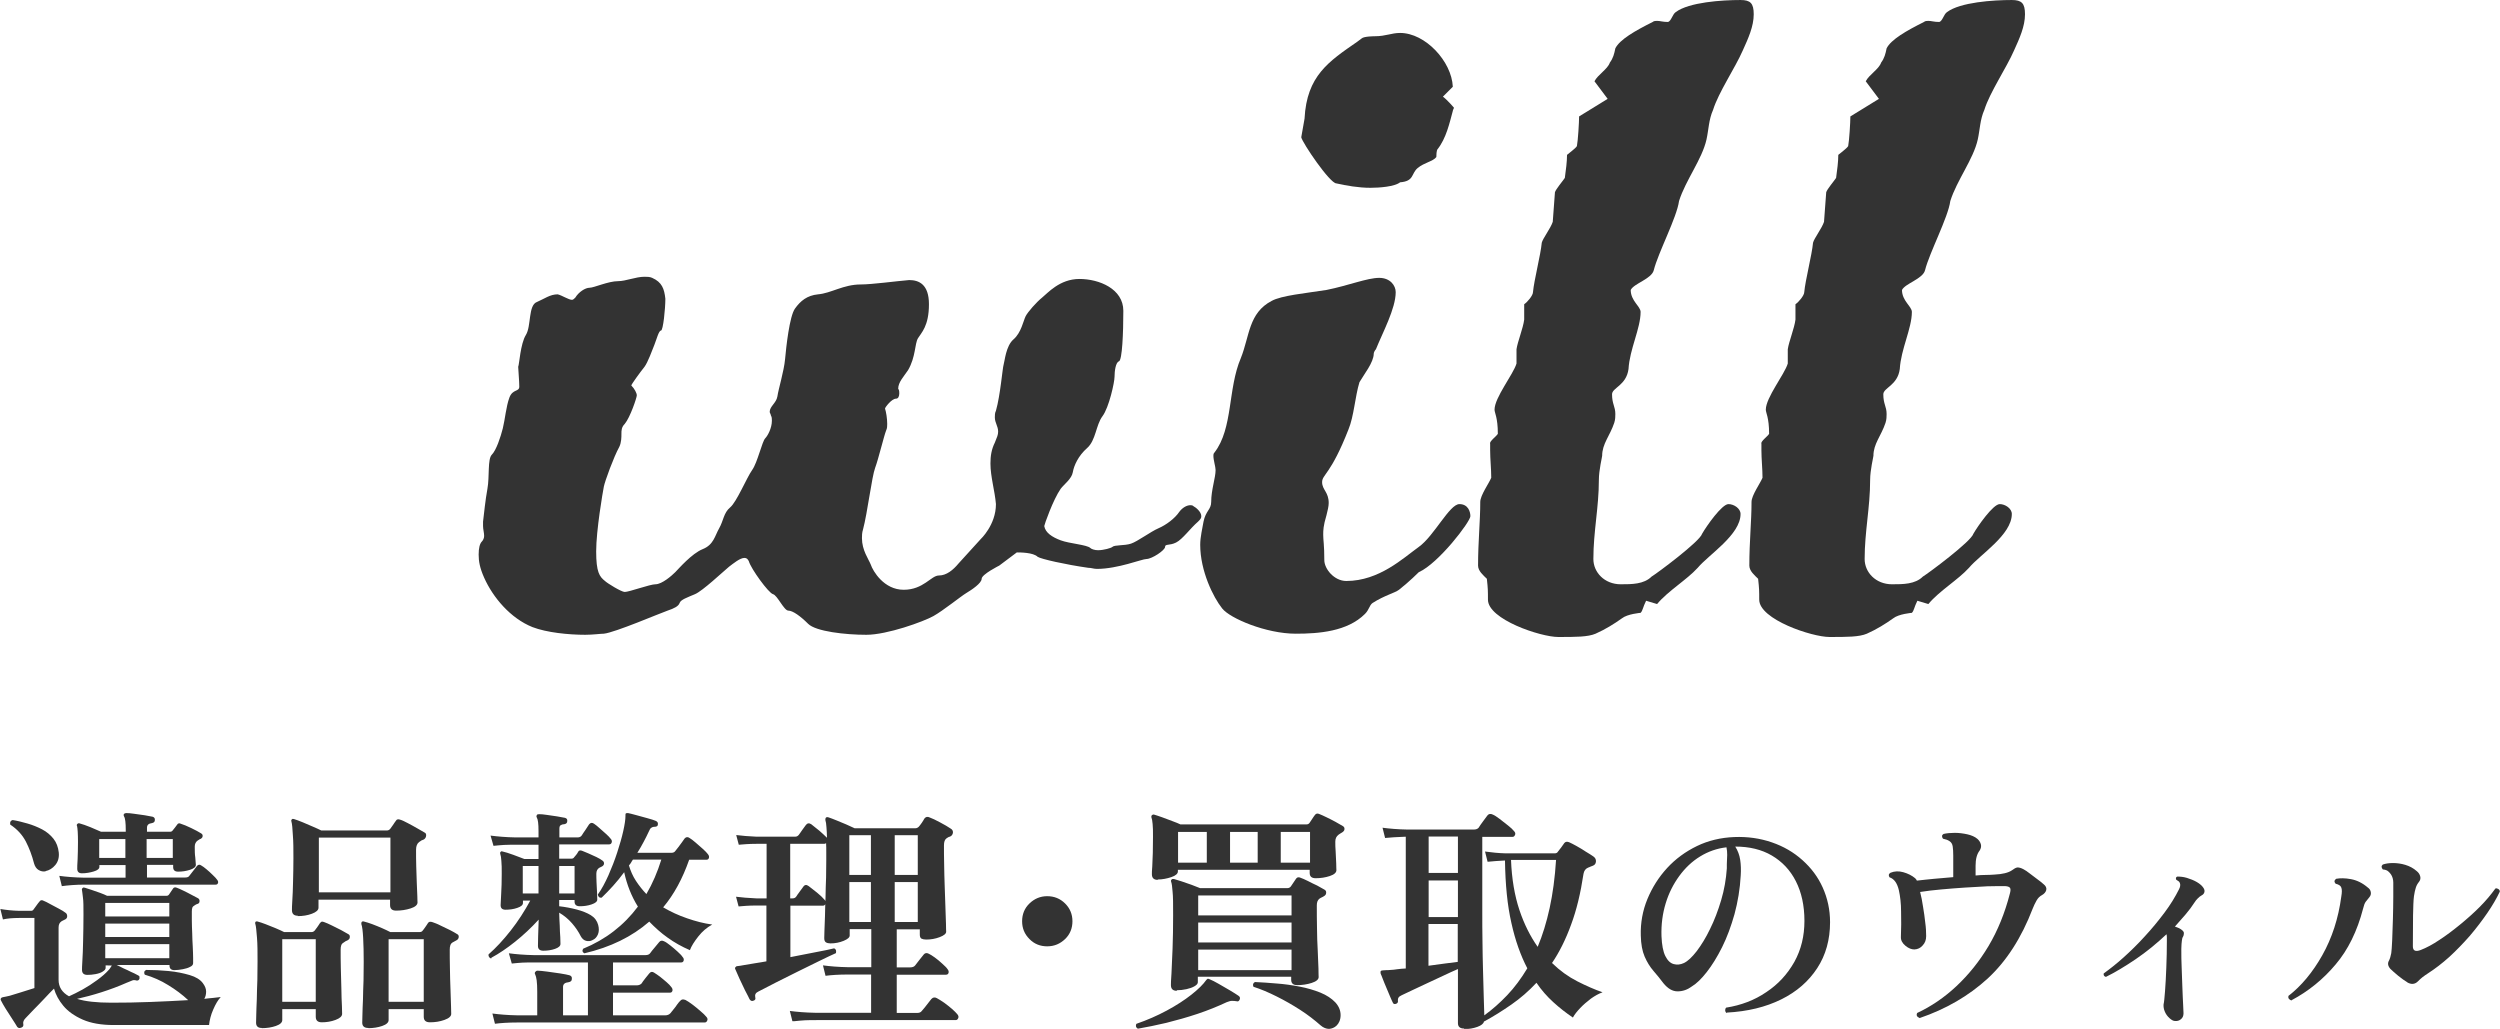
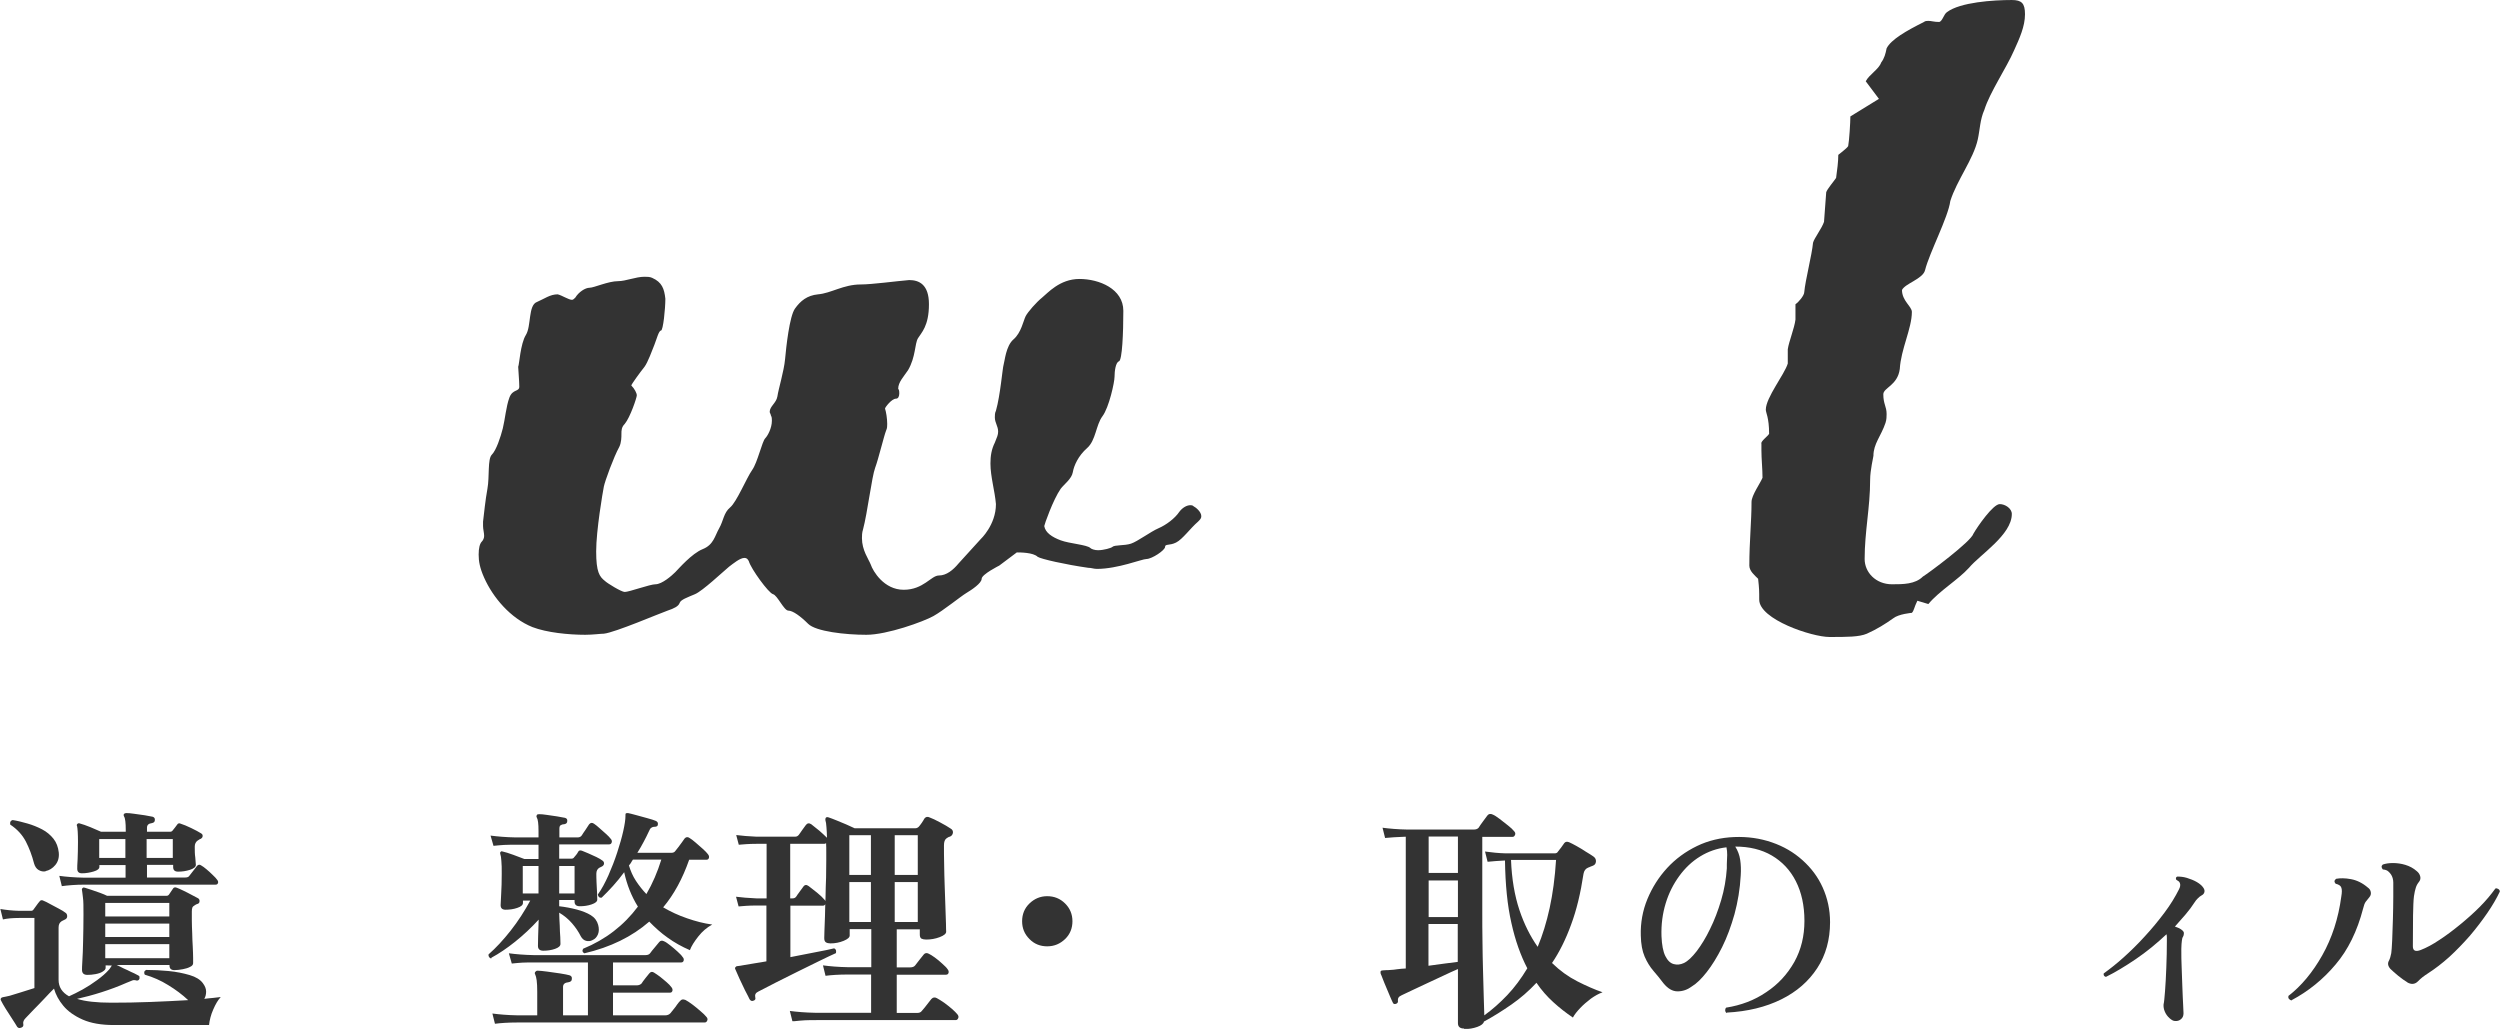
<svg xmlns="http://www.w3.org/2000/svg" id="_レイヤー_2" data-name="レイヤー 2" width="136.58" height="56.21" viewBox="0 0 136.58 56.21">
  <defs>
    <style>
      .cls-1 {
        fill: #333;
      }
    </style>
  </defs>
  <g id="_フッター" data-name="フッター">
    <g>
      <g>
        <path class="cls-1" d="M29.33,16.5c.42-.18.72-.42,1.14-.42.24.06.6.3.78.3.06,0,.12-.06.18-.12.18-.3.54-.54.78-.54s1.02-.36,1.56-.36c.42,0,.96-.24,1.44-.24.12,0,.3,0,.42.06.54.24.66.6.72,1.14,0,.54-.12,1.74-.24,1.74s-.24.48-.36.78-.36.96-.54,1.2c-.24.3-.72.96-.72,1.02.18.18.3.42.3.54s-.36,1.2-.66,1.56c-.18.18-.18.36-.18.54s0,.48-.12.72c-.3.54-.78,1.86-.84,2.16-.06.3-.42,2.4-.42,3.54s.18,1.38.48,1.62c.12.12.9.6,1.08.6.24,0,1.38-.42,1.68-.42.36,0,.9-.48,1.08-.66.18-.18.9-1.02,1.5-1.26.6-.24.66-.72.9-1.14s.24-.84.6-1.14c.36-.3.9-1.62,1.2-2.04s.54-1.56.72-1.74c.12-.12.36-.54.36-.96,0-.12,0-.18-.06-.3,0-.06-.06-.12-.06-.18,0-.3.36-.48.42-.84.06-.42.36-1.38.42-2.04.06-.66.24-2.34.54-2.76s.66-.72,1.26-.78c.72-.06,1.38-.54,2.34-.54.6,0,1.92-.18,2.64-.24.54,0,1.08.24,1.08,1.32,0,1.2-.42,1.56-.6,1.86-.18.3-.12,1.02-.54,1.74-.24.36-.54.66-.54,1.02.06.06.06.18.06.24,0,.18-.06.3-.18.3-.24,0-.6.48-.6.54.06.18.12.54.12.84,0,.12,0,.24-.06.36-.12.3-.42,1.56-.6,2.04-.18.48-.42,2.46-.66,3.36-.06.18-.06.36-.06.48,0,.66.36,1.14.48,1.44.12.36.72,1.38,1.8,1.38s1.5-.78,1.92-.78.78-.3,1.08-.66l1.2-1.32s.84-.78.84-1.92c-.06-.72-.3-1.5-.3-2.22,0-.42.06-.78.24-1.14.12-.3.18-.42.18-.6,0-.3-.18-.48-.18-.78,0-.12,0-.24.06-.36.24-.84.36-2.34.42-2.52.06-.18.12-1.02.54-1.38.42-.36.54-1.02.66-1.26.12-.24.6-.78.9-1.02.3-.24.96-1.02,2.04-1.02s2.4.54,2.4,1.74-.06,2.7-.24,2.76c-.18.06-.24.54-.24.84s-.3,1.68-.66,2.16c-.36.48-.36,1.32-.84,1.74-.48.42-.72.96-.78,1.32-.06.36-.48.66-.66.9-.42.6-.9,1.98-.9,2.04.06.36.42.6.9.78.48.18,1.44.24,1.62.42.06.06.24.12.42.12.3,0,.72-.12.78-.18.12-.12.66-.06,1.02-.18.36-.12,1.08-.66,1.5-.84s.9-.54,1.14-.9c.18-.24.42-.36.6-.36.06,0,.12,0,.18.06.12.06.42.3.42.54,0,.12-.06.18-.18.3-.42.36-.84.96-1.2,1.14s-.6.06-.6.24-.72.66-1.02.66c-.24,0-1.56.54-2.7.54-.18,0-.3-.06-.48-.06-1.26-.18-2.58-.48-2.76-.6-.24-.24-.96-.24-1.14-.24l-.96.72s-.96.48-.96.72-.54.6-.84.78c-.3.18-1.26.96-1.8,1.26s-2.52,1.02-3.66,1.02-2.76-.18-3.18-.6c-.42-.42-.84-.72-1.08-.72s-.6-.84-.84-.9c-.24-.06-1.2-1.38-1.32-1.8-.06-.12-.12-.18-.24-.18-.24,0-.6.3-.84.48-.36.3-1.44,1.32-1.86,1.5-.42.18-.78.3-.84.48-.06.18-.3.3-.66.42-.36.12-2.88,1.2-3.48,1.26-.18,0-.6.06-1.02.06-.9,0-2.1-.12-2.88-.42-1.2-.48-2.16-1.62-2.64-2.7-.24-.54-.3-.9-.3-1.26s.06-.6.18-.72c.06-.06.12-.18.12-.3,0-.18-.06-.36-.06-.54v-.24c.06-.48.12-1.14.24-1.8.12-.66,0-1.62.24-1.86.24-.24.48-.96.6-1.44.12-.48.18-1.2.36-1.68.18-.48.54-.3.54-.6s-.06-.96-.06-1.08c.06-.12.12-1.26.42-1.74.3-.48.12-1.62.6-1.8Z" />
-         <path class="cls-1" d="M76.25,15.96c0,.9-.72,2.22-1.08,3.12-.06.06-.12.18-.12.24,0,.48-.54,1.14-.78,1.56-.24.78-.3,1.86-.6,2.58-.96,2.46-1.44,2.46-1.44,2.88s.36.54.36,1.14c0,.18-.06.42-.12.66-.18.6-.18.84-.18,1.08,0,.3.06.54.06,1.38,0,.48.54,1.14,1.2,1.14,1.8,0,3.12-1.26,3.96-1.86.84-.6,1.68-2.34,2.22-2.34.48,0,.6.42.6.66,0,.3-1.74,2.58-2.82,3.06,0,0-.54.54-1.08.96-.24.18-.78.3-1.44.72-.18.12-.18.36-.42.6-.96.96-2.52,1.08-3.78,1.08-1.62,0-3.6-.84-4.02-1.38-.48-.6-1.2-2.04-1.2-3.48,0-.42.12-.9.18-1.26.12-.6.42-.66.42-1.08,0-.66.24-1.32.24-1.74,0-.18-.12-.54-.12-.78,0-.06,0-.12.06-.18,1.02-1.32.72-3.48,1.44-5.16.48-1.2.42-2.46,1.68-3.12.54-.3,1.86-.42,3-.6,1.2-.24,2.22-.66,2.88-.66.6,0,.9.42.9.78ZM79.37,4.74l-.54.54c.24.18.6.6.6.6,0,.06-.06.12-.06.18-.18.66-.36,1.5-.84,2.1,0,0-.06.06-.06.42-.18.24-.66.3-1.02.6-.36.3-.18.72-.96.78-.3.24-1.14.3-1.62.3-.66,0-1.32-.12-1.86-.24-.36,0-1.86-2.22-1.92-2.52l.18-1.02c.12-2.34,1.32-3.12,2.88-4.2l.24-.18c.12-.12.72-.12.72-.12.6,0,.9-.18,1.38-.18,1.38,0,2.82,1.56,2.88,2.94Z" />
-         <path class="cls-1" d="M88.55,31.92c.6,0,1.26,0,1.68-.42.3-.18,2.64-1.92,2.76-2.34.24-.42,1.08-1.62,1.44-1.62.3,0,.66.24.66.54,0,1.14-1.74,2.22-2.34,2.94-.6.66-1.62,1.26-2.22,1.98l-.6-.18c-.18.36-.18.54-.3.66,0,0-.72.06-1.02.3-.42.3-.9.6-1.44.84-.42.18-1.08.18-2.04.18s-3.84-.96-3.84-2.04c0-.48,0-.6-.06-1.14-.18-.18-.48-.42-.48-.72,0-1.32.12-2.4.12-3.48,0-.36.48-1.02.6-1.32,0-.48-.06-1.02-.06-1.5v-.36c-.06-.12.36-.42.42-.54,0-.9-.18-1.14-.18-1.32,0-.66,1.02-1.92,1.2-2.52v-.78c.06-.42.36-1.14.42-1.62v-.84c.18-.12.48-.48.48-.66.06-.66.42-2.04.48-2.7.06-.24.48-.78.6-1.14l.12-1.62c.06-.18.42-.6.54-.78.06-.42.12-.9.12-1.26.06-.06.48-.36.54-.48.06-.3.12-1.32.12-1.62l1.56-.96-.72-.96c.18-.36.72-.66.84-1.02.18-.24.24-.48.3-.78.24-.48,1.08-.96,2.04-1.44.06-.06.18-.06.24-.06.18,0,.3.06.6.06.18-.06.24-.42.42-.54.72-.54,2.52-.66,3.54-.66.54,0,.72.18.72.78,0,.66-.3,1.32-.6,1.98-.42.96-1.32,2.28-1.62,3.24-.24.54-.24,1.08-.36,1.62-.24,1.08-1.14,2.22-1.5,3.36-.12.9-1.14,2.82-1.38,3.78-.12.48-1.08.72-1.26,1.08,0,.6.54.9.54,1.2,0,.9-.6,2.04-.66,3.12-.12.9-.9,1.02-.9,1.38,0,.54.18.66.18,1.08,0,.12,0,.3-.06.48-.24.72-.66,1.14-.66,1.8,0,.06-.18.78-.18,1.32,0,1.5-.3,2.82-.3,4.32,0,.72.6,1.38,1.5,1.38Z" />
        <path class="cls-1" d="M103.37,31.92c.6,0,1.26,0,1.68-.42.3-.18,2.64-1.92,2.76-2.34.24-.42,1.08-1.62,1.44-1.62.3,0,.66.24.66.54,0,1.14-1.74,2.22-2.34,2.94-.6.66-1.62,1.26-2.22,1.98l-.6-.18c-.18.36-.18.54-.3.66,0,0-.72.06-1.02.3-.42.3-.9.6-1.44.84-.42.18-1.08.18-2.04.18s-3.84-.96-3.84-2.04c0-.48,0-.6-.06-1.14-.18-.18-.48-.42-.48-.72,0-1.32.12-2.4.12-3.48,0-.36.48-1.02.6-1.32,0-.48-.06-1.02-.06-1.5v-.36c-.06-.12.36-.42.42-.54,0-.9-.18-1.14-.18-1.32,0-.66,1.02-1.92,1.2-2.52v-.78c.06-.42.36-1.14.42-1.62v-.84c.18-.12.48-.48.48-.66.06-.66.42-2.04.48-2.7.06-.24.48-.78.6-1.14l.12-1.62c.06-.18.42-.6.54-.78.06-.42.12-.9.12-1.26.06-.06.48-.36.54-.48.06-.3.12-1.32.12-1.62l1.56-.96-.72-.96c.18-.36.72-.66.84-1.02.18-.24.24-.48.3-.78.24-.48,1.08-.96,2.04-1.44.06-.06.18-.06.24-.06.18,0,.3.06.6.06.18-.06.24-.42.42-.54.72-.54,2.52-.66,3.54-.66.54,0,.72.18.72.78,0,.66-.3,1.32-.6,1.98-.42.96-1.32,2.28-1.62,3.24-.24.54-.24,1.08-.36,1.62-.24,1.08-1.14,2.22-1.5,3.36-.12.9-1.14,2.82-1.38,3.78-.12.48-1.08.72-1.26,1.08,0,.6.54.9.54,1.2,0,.9-.6,2.04-.66,3.12-.12.9-.9,1.02-.9,1.38,0,.54.18.66.18,1.08,0,.12,0,.3-.06.48-.24.72-.66,1.14-.66,1.8,0,.06-.18.78-.18,1.32,0,1.5-.3,2.82-.3,4.32,0,.72.6,1.38,1.5,1.38Z" />
      </g>
      <g>
        <path class="cls-1" d="M1.16,56.14c-.09.04-.16.03-.22-.04-.06-.1-.15-.25-.27-.43-.12-.18-.24-.37-.36-.56s-.2-.34-.25-.44c-.03-.04-.03-.09-.01-.13.02-.03.05-.05.1-.06.1-.02.22-.04.38-.08.17-.05.38-.12.62-.19.24-.07.49-.15.73-.23v-3.83h-.21c-.1,0-.22,0-.34,0-.13,0-.22,0-.29,0-.36,0-.66.03-.88.08l-.14-.57c.29.05.63.09,1.03.1h.64c.06,0,.11-.02.14-.07.04-.06.1-.13.16-.22.06-.09.12-.16.17-.22.05-.08.13-.09.22-.04.09.04.21.09.36.18.16.08.31.17.47.25s.28.16.36.22c.07.04.1.11.1.2,0,.09-.05.15-.15.19-.04.02-.07.04-.1.05s-.06.03-.08.05c-.09.06-.14.17-.14.33v2.85c0,.39.19.69.57.9.22-.1.47-.22.74-.37.27-.15.53-.32.79-.51s.47-.37.63-.55c.04-.04.08-.09.1-.13.03-.04.05-.08.08-.12h.01s-.35-.01-.35-.01v.14c0,.07-.05.13-.16.2s-.24.11-.4.14c-.16.03-.3.04-.44.04-.19,0-.29-.09-.29-.27,0-.06,0-.23.02-.51s.03-.63.04-1.07.02-.91.02-1.44c0-.43,0-.75-.03-.94s-.03-.32-.05-.39c-.02-.06,0-.1.04-.13.03-.03.06-.03.12-.01.09.03.22.07.37.12s.31.11.46.16c.16.06.28.11.38.16h3.25c.06,0,.11-.03.14-.08l.21-.31c.04-.07.11-.09.21-.05.1.04.22.09.36.16.15.07.3.15.45.23s.27.14.36.19c.05.04.08.09.07.16,0,.07-.04.12-.1.14-.03,0-.05.02-.08.03-.03.01-.05.03-.07.04-.07.04-.12.08-.14.13-.02.05-.03.12-.03.21,0,.11,0,.28,0,.49,0,.21.01.45.02.7,0,.25.02.5.03.74s.02.44.02.61c0,.17,0,.27,0,.29,0,.08-.05.15-.16.2-.11.06-.24.1-.4.13s-.31.05-.46.05c-.18,0-.27-.08-.27-.25v-.03h-2.89s.1.04.21.1c.11.06.24.12.38.18.14.07.26.13.38.18.11.06.18.09.21.11.04.02.07.04.07.08,0,.03,0,.07,0,.1-.03.08-.09.11-.16.1-.09-.03-.16-.03-.22-.01-.06.02-.13.05-.22.09-.04.02-.08.03-.1.04-.45.2-.91.37-1.38.52-.47.15-.92.27-1.33.36.44.14,1.07.21,1.87.21.69,0,1.41-.01,2.14-.04.73-.03,1.42-.06,2.07-.1h-.01c-.32-.3-.68-.57-1.09-.82-.4-.25-.83-.44-1.28-.57-.06-.11-.04-.2.07-.26.4,0,.81.02,1.23.06.42.04.81.12,1.15.22.34.1.58.25.72.44.12.16.18.31.18.46s-.03.28-.1.4c.16-.02.32-.04.47-.05.15-.02.29-.03.43-.05-.15.16-.28.38-.41.68-.13.29-.2.58-.23.85h-5.21c-.68,0-1.25-.1-1.7-.3-.45-.2-.8-.45-1.05-.75-.25-.3-.42-.62-.51-.94-.15.15-.33.33-.53.55s-.41.42-.6.62c-.19.2-.33.35-.42.44-.1.1-.15.21-.13.31.02.1,0,.16-.08.2ZM2.5,47.6c-.14.03-.27,0-.39-.07-.12-.07-.2-.19-.25-.36-.11-.43-.26-.83-.45-1.2-.19-.36-.47-.67-.85-.92-.03-.14.02-.22.13-.25.26.04.53.11.81.19.28.08.55.19.8.32.25.13.46.31.62.51s.26.46.29.75c.03.28-.04.51-.19.69s-.33.29-.53.33ZM3.38,48.42l-.14-.57c.37.05.83.09,1.38.1h2.24v-.69h-1.43v.1c0,.1-.1.19-.31.25-.2.06-.42.1-.64.1-.17,0-.26-.08-.26-.25,0-.07,0-.24.02-.51.01-.27.02-.59.02-.96,0-.44-.02-.73-.05-.86-.03-.04-.02-.09.03-.13.04-.03.08-.03.13-.01.14.04.33.1.57.2.24.1.43.18.58.25h1.35v-.09c0-.4-.03-.65-.09-.74-.03-.05-.03-.1-.01-.14.03-.03.07-.05.13-.05.1,0,.25.01.44.04.19.03.38.05.57.08s.33.06.43.08c.09.03.13.09.12.18,0,.1-.06.15-.17.17-.17.02-.26.1-.26.25v.22h1.27c.06,0,.11-.03.14-.08.03-.04.07-.09.12-.15.04-.06.08-.11.12-.16.04-.07.11-.09.19-.05.16.05.35.13.58.24s.41.21.54.29c.06.04.09.08.08.15,0,.06-.04.11-.11.15-.03,0-.05.02-.08.04-.03.02-.05.03-.08.05-.1.07-.16.18-.16.33,0,.21,0,.41.03.61.02.2.03.33.03.39,0,.11-.11.2-.32.27-.22.07-.43.1-.65.1-.18,0-.27-.08-.27-.25v-.12h-1.43v.69h2.09c.11,0,.19-.03.23-.1.04-.06.11-.15.21-.27.1-.12.16-.21.2-.26.07-.08.15-.09.23-.03.08.04.18.12.29.21s.23.2.34.31c.11.1.19.19.24.26.05.06.07.12.05.18-.02.06-.06.09-.13.09h-7.15c-.52,0-.93.04-1.24.08ZM5.42,46.87h1.43v-1.03h-1.43v1.03ZM5.75,50.07h3.5v-.74h-3.5v.74ZM5.75,51.19h3.5v-.73h-3.5v.73ZM5.75,52.35h3.5v-.77h-3.5v.77ZM8.01,46.87h1.43v-1.03h-1.43v1.03Z" />
-         <path class="cls-1" d="M14.3,56.16c-.21,0-.31-.1-.31-.29,0-.05,0-.2.01-.43,0-.23.02-.52.03-.85,0-.33.02-.68.03-1.05,0-.36.01-.7.01-1.01,0-.5,0-.94-.03-1.3s-.05-.62-.09-.75c-.02-.05-.01-.09.01-.12.04-.03.08-.03.13-.01.1.03.25.07.42.14s.36.14.55.22.34.15.46.21h1.51c.06,0,.12-.03.17-.09.03-.04.08-.11.14-.19.06-.08.1-.15.14-.21.04-.04.07-.07.1-.08.03,0,.08,0,.14.03.1.04.24.09.41.18s.33.17.5.25c.17.09.29.16.39.22.07.03.1.09.09.17,0,.08-.05.13-.12.17-.08.03-.15.07-.21.12-.07.04-.12.09-.14.16-.02.06-.03.14-.03.23,0,.29,0,.63.01,1.02s.02.76.03,1.13c0,.37.02.68.03.94s.01.4.01.42c0,.13-.12.24-.36.33-.24.09-.49.13-.75.13-.22,0-.33-.1-.33-.3v-.42h-1.83v.6c0,.13-.12.24-.35.32-.23.08-.49.12-.77.12ZM15.42,54.73h1.83v-3.42h-1.83v3.42ZM16.28,50.03c-.22,0-.33-.1-.33-.31,0-.08,0-.26.02-.53s.03-.62.04-1.02c.01-.4.02-.83.02-1.28,0-.48,0-.9-.03-1.26-.02-.36-.04-.62-.08-.75-.02-.06,0-.1.03-.12.03-.03.06-.03.12-.01.12.04.27.09.46.17s.37.16.56.24c.19.08.34.15.46.21h3.59c.07,0,.13-.03.18-.09.03-.04.08-.11.15-.21.06-.1.12-.17.16-.23.04-.08.12-.1.23-.06.11.03.25.1.42.19.17.09.34.18.51.28s.3.17.4.23c.07.03.1.09.09.18s-.05.15-.12.2c-.1.03-.19.08-.26.14-.11.08-.17.22-.17.42,0,.29,0,.59.01.91s.02.63.03.92c.01.29.02.53.03.72,0,.19.01.3.01.33,0,.14-.13.25-.38.33-.25.08-.52.12-.79.12-.22,0-.33-.1-.33-.3v-.3h-3.91v.44c0,.13-.12.24-.36.33-.24.09-.5.13-.78.13ZM17.42,48.75h3.91v-2.99h-3.91v2.99ZM20.12,56.16c-.22,0-.33-.1-.33-.29,0-.05,0-.2.01-.43,0-.23.02-.52.03-.84,0-.33.02-.67.03-1.03,0-.36.01-.7.01-1.02,0-.5-.01-.94-.03-1.31-.02-.37-.05-.62-.1-.76,0-.05,0-.09.03-.12.03-.03.08-.03.13-.01.11.03.26.07.44.14.18.07.36.14.54.22s.33.15.44.21h1.61c.08,0,.13-.03.17-.09.04-.04.08-.11.14-.19.06-.08.1-.15.14-.21.05-.08.13-.09.25-.05.11.04.26.09.43.18.17.08.35.17.52.25.17.09.3.16.39.22.07.03.1.09.09.17s-.05.13-.12.17c-.03.02-.07.04-.11.06s-.08.04-.11.06c-.06.04-.1.09-.12.16-.02.06-.03.14-.03.23,0,.29,0,.63.01,1.02,0,.39.02.76.03,1.13.01.37.02.68.03.94s.01.4.01.42c0,.13-.12.24-.37.33s-.51.13-.79.13c-.23,0-.34-.1-.34-.3v-.42h-1.92v.6c0,.13-.12.24-.35.32-.23.08-.49.12-.75.12ZM21.23,54.73h1.92v-3.42h-1.92v3.42Z" />
        <path class="cls-1" d="M26.84,52.36c-.05,0-.09-.03-.12-.08-.03-.04-.04-.09-.03-.14.4-.35.8-.78,1.21-1.3.41-.52.76-1.07,1.07-1.64h-.4v.13c0,.11-.1.2-.31.27-.2.07-.42.1-.64.1-.18,0-.27-.08-.27-.25,0-.09.01-.29.03-.61.02-.32.03-.69.03-1.1,0-.3,0-.54-.02-.71-.01-.17-.03-.3-.06-.38-.02-.06,0-.1.03-.12.03-.03.06-.03.1-.01.14.03.33.09.58.18.25.09.46.17.61.23h.77v-.78h-1.22c-.25,0-.47,0-.66.01s-.38.03-.58.05l-.16-.56c.38.05.84.09,1.38.1h1.24v-.35c0-.39-.03-.63-.09-.73-.03-.05-.03-.1,0-.14,0-.03.05-.05.12-.05.1,0,.25.01.43.04.18.03.37.05.55.08s.33.06.44.08c.1.03.13.09.12.18,0,.1-.06.15-.17.17-.09,0-.15.03-.2.06-.04.03-.06.09-.06.19v.47h1c.1,0,.18-.04.23-.12.04-.07.11-.17.2-.3.09-.13.15-.22.19-.29.08-.1.17-.11.27-.04.09.06.19.14.31.25.12.1.24.21.35.31.11.1.2.19.25.26.06.06.08.13.06.2-.02.07-.07.11-.14.11h-2.73v.78h.68c.06,0,.11-.03.14-.08.03-.04.07-.08.11-.13.04-.05.08-.11.11-.17.04-.07.11-.09.21-.05.09.04.2.08.34.14.14.06.29.13.44.2.15.07.26.14.34.2.05.04.08.08.08.15s-.04.12-.1.16l-.16.08c-.1.06-.16.17-.16.32,0,.1,0,.26.01.47s.02.41.03.6c0,.19.01.31.01.35,0,.1-.1.19-.31.26-.2.07-.42.1-.64.1-.19,0-.29-.08-.29-.25v-.09h-.84v.34c.34.04.66.1.96.18s.56.18.77.31c.21.13.34.31.4.53.05.19.05.36-.01.51-.06.15-.16.26-.3.32-.11.06-.23.07-.35.04-.12-.03-.22-.12-.29-.25-.12-.24-.28-.48-.48-.71-.2-.23-.43-.42-.7-.58,0,.23.02.46.03.7,0,.24.02.46.03.64,0,.19.01.31.01.37,0,.11-.1.2-.3.27-.2.07-.42.1-.64.1-.19,0-.29-.09-.29-.26,0-.07,0-.25.01-.53s.02-.59.03-.91c-.41.45-.84.85-1.29,1.21-.45.36-.88.65-1.29.87ZM27.04,55.93l-.14-.56c.37.05.83.09,1.38.1h1.07v-1.29c0-.26-.01-.47-.03-.62-.02-.15-.05-.26-.08-.32-.03-.05-.03-.1,0-.14.03-.04.07-.07.13-.07.11,0,.29.02.52.05.23.03.47.07.71.1.24.04.41.07.51.1.1.03.15.1.13.21,0,.1-.07.15-.18.17-.2.02-.3.1-.3.26v1.55h1.36v-2.89h-2.92c-.25,0-.47,0-.66.01s-.38.03-.58.05l-.16-.56c.38.05.84.09,1.38.1h6.08c.13,0,.22-.04.27-.12.04-.06.12-.16.24-.3.12-.14.2-.24.24-.29.07-.09.16-.1.26-.05.1.04.21.12.35.23.14.11.27.22.4.34s.22.21.27.29c.06.06.08.13.06.2-.02.07-.07.1-.14.1h-3.72v1.25h1.31c.1,0,.19-.04.25-.1.04-.07.11-.16.21-.29.1-.12.17-.21.21-.26.08-.1.17-.11.27-.04.09.05.19.13.32.22.12.1.25.2.36.3.12.1.2.19.25.26.06.06.08.13.07.2-.02.07-.06.11-.13.11h-3.12v1.24h2.85c.12,0,.22-.04.29-.12.03-.04.09-.11.16-.2.07-.09.15-.18.21-.28.07-.09.12-.16.16-.19.07-.09.16-.1.29-.05.1.05.23.14.38.25s.3.24.44.36c.14.12.25.22.31.3.07.07.09.14.06.21-.03.07-.07.11-.14.11h-10.23c-.52,0-.93.03-1.23.07ZM28.56,48.81h.86v-1.5h-.86v1.5ZM30.55,48.81h.84v-1.5h-.84v1.5ZM31.94,52.09c-.12-.06-.15-.15-.08-.26,1.22-.5,2.22-1.27,2.99-2.3-.35-.56-.6-1.19-.75-1.88-.2.27-.4.52-.61.75-.21.23-.42.45-.62.64-.12.02-.19-.04-.21-.17.21-.29.4-.65.58-1.05.18-.41.34-.82.48-1.25s.25-.81.33-1.17.12-.63.12-.82c0-.07,0-.11.01-.13.03-.03.07-.03.13-.03.09.02.23.05.44.11.21.06.42.11.62.17.21.06.35.1.44.14.1.04.15.1.13.21,0,.08-.07.12-.19.12-.08,0-.14.03-.18.06s-.08.09-.12.19c-.09.19-.18.38-.29.58-.1.2-.22.39-.34.59h1.87c.1,0,.17-.04.22-.12.03-.04.08-.11.15-.19.06-.09.13-.18.2-.27.06-.09.11-.16.14-.2.08-.09.17-.1.27-.03.09.05.2.14.33.25.13.12.27.23.4.35s.22.21.27.28c.06.07.08.14.06.21s-.07.1-.14.1h-.94c-.36,1.03-.83,1.9-1.42,2.6.41.24.84.44,1.31.6.46.16.92.28,1.37.34-.29.16-.54.37-.76.65s-.38.53-.46.75c-.44-.19-.85-.42-1.21-.68-.37-.26-.7-.56-1.01-.88-.94.82-2.12,1.4-3.54,1.73ZM35.31,48.85c.34-.58.61-1.21.82-1.89h-1.55c-.04.05-.07.11-.1.16s-.07.11-.12.16c.09.3.21.58.38.84.17.26.36.5.57.72Z" />
        <path class="cls-1" d="M43.29,55.79l-.14-.56c.38.05.84.09,1.38.1h3.06v-2.09h-1.26c-.52,0-.93.03-1.23.07l-.14-.57c.37.05.83.09,1.38.1h1.26v-2.08h-1.18v.35c0,.1-.11.2-.33.29-.22.09-.46.14-.72.14-.1,0-.19-.02-.25-.06s-.09-.11-.09-.23c0-.04,0-.17.01-.39s.02-.49.03-.81c0-.32.02-.67.03-1.03,0-.37.02-.73.03-1.08,0-.35.01-.66.01-.93v-.47c0-.16,0-.32-.01-.48-.03.03-.06.04-.1.04h-1.86v2.98h.13c.09,0,.15-.03.2-.1.04-.07.11-.16.19-.27.08-.11.14-.2.19-.26.08-.12.18-.13.3-.04.12.09.27.21.46.36.18.15.32.28.4.38.06.06.08.13.06.21-.02.08-.07.12-.15.12h-1.77v2.81c.49-.1.94-.18,1.38-.27.43-.08.77-.15,1.01-.21.05.02.08.05.1.1.01.05.01.1,0,.16-.23.1-.54.25-.91.43-.37.18-.77.38-1.18.58s-.81.41-1.2.6c-.38.2-.7.36-.95.49-.15.07-.2.17-.17.31.03.1,0,.16-.1.19-.09.04-.16,0-.21-.08-.06-.12-.14-.29-.25-.49-.1-.21-.2-.42-.3-.63-.09-.21-.17-.38-.22-.5-.03-.05-.03-.09-.01-.12.03-.04.06-.07.12-.07.07,0,.2-.03.38-.06.18-.03.38-.06.6-.1.22-.03.42-.07.6-.1v-3.05h-.55c-.42,0-.74.03-.97.05l-.14-.53c.3.04.67.07,1.11.09h.56v-2.98h-.55c-.42,0-.74.03-.97.05l-.14-.53c.3.04.67.07,1.11.09h2.11c.09,0,.15-.04.2-.1s.11-.16.19-.27c.08-.11.15-.2.19-.26.08-.11.18-.13.3-.05.12.09.27.21.45.36.18.16.31.28.41.38,0-.22-.02-.41-.03-.58-.01-.17-.03-.3-.06-.39,0-.04,0-.09.03-.13.03-.03.08-.04.16-.01.1.03.24.09.42.16.17.07.35.14.53.22.18.08.33.15.46.21h3.31c.08,0,.14-.03.2-.09.04-.05.1-.12.16-.21s.11-.17.14-.23c.08-.1.17-.12.29-.06.14.05.33.14.57.27.24.13.44.24.58.34.09.05.13.13.12.23-.02.1-.07.17-.17.21-.04,0-.07.02-.1.04-.03.02-.06.03-.08.05-.1.07-.14.2-.14.39,0,.29,0,.63.01,1.02,0,.39.02.8.03,1.21.01.41.03.8.04,1.16.01.36.02.67.03.9,0,.24.01.38.01.42,0,.11-.12.21-.36.3s-.48.13-.73.13c-.11,0-.2-.02-.26-.05-.06-.04-.09-.11-.09-.22v-.29h-1.26v2.08h.73c.12,0,.21-.03.27-.1.04-.06.12-.16.24-.31.12-.15.2-.25.24-.3.07-.08.16-.09.26-.04.09.04.2.11.34.21s.28.22.41.34c.13.12.23.21.28.29.06.07.08.14.06.21s-.07.1-.14.1h-2.69v2.09h1.1c.12,0,.21-.03.26-.1.04-.04.1-.11.17-.2.07-.09.14-.18.21-.27.07-.09.12-.15.15-.19.09-.1.19-.11.3-.05.11.06.24.14.4.25.15.11.29.22.43.34.13.12.23.21.29.29.06.07.08.14.05.21-.03.07-.07.11-.14.11h-7.57c-.25,0-.47,0-.66.01s-.39.03-.58.05ZM46.4,47.8h1.18v-2.17h-1.18v2.17ZM46.4,50.37h1.18v-2.18h-1.18v2.18ZM48.88,47.8h1.26v-2.17h-1.26v2.17ZM48.88,50.37h1.26v-2.18h-1.26v2.18Z" />
        <path class="cls-1" d="M57.21,51.7c-.38,0-.71-.13-.97-.4-.27-.27-.4-.59-.4-.97s.13-.71.4-.97.59-.4.97-.4.71.13.98.4c.27.27.4.59.4.97s-.13.71-.4.97-.59.4-.98.4Z" />
-         <path class="cls-1" d="M62.15,56.19c-.05-.03-.08-.07-.09-.12s0-.1.03-.14c.58-.2,1.13-.44,1.65-.72.52-.28.97-.57,1.35-.87.38-.3.65-.57.81-.8.02-.02.03-.03.04-.04,0,0,.02-.02.04-.03.03,0,.08.01.13.04.1.04.26.12.47.24s.42.24.62.36.36.22.46.29c.08.05.1.12.07.2-.04.09-.09.13-.17.1-.1-.02-.19-.02-.27-.02-.07,0-.16.03-.27.07-.49.23-1.03.45-1.6.64-.57.19-1.14.35-1.7.49-.56.13-1.08.24-1.56.32ZM63.26,48.07c-.22,0-.33-.1-.33-.31,0-.07,0-.21.02-.42.01-.21.02-.45.03-.74,0-.28.01-.57.01-.88s0-.53-.02-.7c-.01-.17-.04-.3-.07-.38,0-.04,0-.08.03-.1.04-.04.09-.05.14-.03.09.03.23.07.42.14.18.07.37.14.56.21s.34.13.44.18h6.88c.08,0,.13-.03.17-.08.03-.05.08-.12.14-.21s.11-.17.16-.23c.06-.08.14-.09.23-.05.1.04.24.1.4.18s.33.16.49.25c.16.09.3.17.4.23.07.04.1.1.09.17,0,.07-.05.13-.13.18-.04.02-.07.04-.1.06-.03.02-.06.04-.09.06-.12.09-.18.21-.18.38,0,.14,0,.33.02.56.01.23.02.45.03.64,0,.2.01.31.01.36,0,.13-.12.24-.36.32-.24.08-.5.12-.77.12-.22,0-.33-.09-.33-.29v-.17h-7.2v.09c0,.12-.12.23-.36.31s-.49.13-.75.13ZM64.3,54.13c-.22,0-.33-.1-.33-.31,0-.07,0-.28.03-.64.02-.36.04-.82.06-1.37.02-.55.03-1.16.03-1.82,0-.59,0-1.02-.03-1.28-.02-.26-.04-.44-.08-.54-.02-.06,0-.1.03-.12.02-.03.06-.04.12-.03.1.03.24.07.42.13s.36.13.55.19c.19.07.34.13.46.18h4.78c.07,0,.13-.03.18-.09l.29-.43c.06-.08.14-.09.23-.05.1.04.24.09.41.18s.34.17.51.25c.17.09.31.17.41.23.06.04.09.09.08.17,0,.08-.05.14-.12.18-.04.03-.09.05-.13.07-.04.02-.08.04-.12.07-.1.08-.14.2-.14.36,0,.39,0,.8.01,1.23,0,.43.02.85.04,1.24.02.39.03.72.04.98,0,.26.01.42.01.47,0,.13-.13.24-.38.32-.25.08-.52.12-.79.12-.22,0-.33-.1-.33-.29v-.17h-5.1v.3c0,.08-.06.15-.18.22s-.26.12-.44.16c-.18.04-.36.06-.54.06ZM64.36,47.13h1.57v-1.68h-1.57v1.68ZM65.46,50.01h5.1v-1.09h-5.1v1.09ZM65.46,51.49h5.1v-1.09h-5.1v1.09ZM65.46,53h5.1v-1.12h-5.1v1.12ZM67.2,47.13h1.51v-1.68h-1.51v1.68ZM73.01,56.04c-.11.1-.25.16-.4.17-.15,0-.31-.06-.46-.19-.33-.29-.7-.58-1.12-.85s-.84-.51-1.28-.73c-.44-.22-.86-.4-1.27-.53-.05-.11-.03-.2.08-.26.36.02.76.04,1.18.08.42.03.84.09,1.26.17s.79.19,1.14.33c.34.14.61.32.81.53.2.22.29.45.29.7,0,.25-.09.45-.23.58ZM69.97,47.13h1.6v-1.68h-1.6v1.68Z" />
        <path class="cls-1" d="M79.98,56.19c-.22,0-.33-.1-.33-.29v-2.96c-.23.1-.5.22-.79.36-.29.13-.59.27-.88.41-.29.14-.57.27-.81.38s-.44.21-.59.28c-.09.04-.16.09-.18.14-.03.05-.03.1-.03.15.02.09-.02.15-.1.18-.09.03-.15.01-.18-.07-.03-.05-.07-.16-.14-.31-.07-.16-.14-.32-.21-.5s-.15-.34-.2-.49c-.06-.15-.09-.24-.11-.27,0-.03-.01-.06-.01-.08s0-.04.01-.06c.03-.04.08-.05.16-.05.04,0,.1-.01.16-.01s.13,0,.21-.01c.11,0,.24-.02.38-.04s.29-.03.46-.04v-7.2c-.49.02-.86.04-1.13.07l-.14-.56c.37.05.83.09,1.38.1h3.6c.13,0,.22-.04.27-.1.06-.09.14-.22.25-.36s.18-.25.23-.31c.07-.09.17-.11.29-.05.1.04.22.12.38.24s.31.24.46.36c.15.12.26.22.32.3.07.07.09.14.06.21-.03.07-.07.11-.14.11h-1.65v4.17c0,.46,0,.96.01,1.51,0,.55.02,1.08.03,1.62s.03,1.02.04,1.45c.01.43.02.77.03,1,.43-.31.85-.68,1.25-1.1.4-.42.77-.92,1.1-1.47-.36-.69-.66-1.52-.87-2.48-.22-.96-.33-2.09-.35-3.41-.36.02-.67.04-.95.07l-.14-.56c.36.05.74.09,1.14.1h2.66c.09,0,.15-.03.18-.09.04-.05.1-.13.18-.23.07-.1.13-.18.17-.24.06-.08.15-.09.26-.05.1.04.24.12.41.21s.34.2.51.31c.17.1.31.19.41.26.1.07.15.16.14.28s-.07.19-.18.23c-.04.02-.09.03-.13.05-.04.02-.08.04-.12.05-.14.06-.22.17-.25.34-.16,1.06-.38,1.98-.68,2.78-.29.8-.64,1.5-1.04,2.09.43.42.89.75,1.38,1,.49.25.95.45,1.38.6-.22.08-.43.2-.64.35-.21.16-.41.33-.58.51-.17.18-.31.35-.4.52-.37-.25-.73-.53-1.07-.84s-.65-.66-.92-1.06c-.42.45-.88.85-1.37,1.19-.49.34-.98.65-1.5.93-.02.11-.14.21-.36.29s-.46.12-.72.12ZM78.05,47.69h1.6v-1.99h-1.6v1.99ZM78.05,50.1h1.6v-2h-1.6v2ZM78.05,52.76c.3-.04.6-.08.88-.12.29-.04.52-.07.71-.09v-2.07h-1.6v2.28ZM84.01,51.72c.26-.62.48-1.33.65-2.11.17-.78.29-1.66.35-2.63h-2.46c.04,1.05.2,1.96.46,2.74.26.78.6,1.44.99,2Z" />
        <path class="cls-1" d="M94.33,55.35c-.05-.04-.08-.1-.08-.16s.02-.11.05-.14c.82-.13,1.56-.41,2.2-.85.65-.43,1.15-.98,1.53-1.65.37-.67.55-1.41.55-2.24,0-.84-.16-1.56-.47-2.17-.31-.61-.75-1.07-1.31-1.4s-1.23-.49-2-.49c.14.22.23.46.27.72.04.26.05.55.03.85-.04.75-.16,1.45-.34,2.12-.19.67-.41,1.27-.68,1.81-.27.54-.55.99-.84,1.36-.29.37-.56.63-.81.78-.24.18-.5.27-.78.27s-.53-.15-.77-.44c-.17-.23-.36-.46-.55-.68-.19-.22-.35-.48-.48-.78-.13-.3-.2-.68-.21-1.15-.02-.69.1-1.36.36-1.99.26-.63.62-1.2,1.08-1.7.46-.5,1.01-.9,1.63-1.2.62-.3,1.3-.46,2.03-.49.74-.03,1.42.07,2.06.29.64.22,1.19.54,1.67.97s.85.92,1.11,1.5c.26.58.4,1.21.4,1.89,0,.95-.23,1.79-.7,2.51-.47.72-1.12,1.29-1.97,1.71-.85.42-1.84.66-2.97.72ZM92,52.61c.21-.1.44-.32.69-.64.25-.33.5-.73.73-1.21.24-.48.44-1.01.61-1.58.17-.57.27-1.15.31-1.74,0-.04,0-.08,0-.12,0-.03,0-.07,0-.1,0-.19.02-.36.02-.51,0-.15-.01-.29-.04-.42-.52.06-1,.23-1.44.5-.44.27-.82.63-1.14,1.07-.32.44-.57.93-.74,1.49s-.25,1.15-.23,1.79c.02.49.09.85.21,1.09.12.24.27.39.46.44.18.05.37.03.56-.06Z" />
-         <path class="cls-1" d="M104.86,55.61c-.14-.06-.18-.15-.12-.27.77-.36,1.49-.85,2.15-1.47s1.25-1.35,1.75-2.19.89-1.8,1.16-2.85c.04-.14.05-.24.02-.31-.03-.06-.12-.1-.27-.11-.27,0-.6,0-.98.01-.39.02-.79.04-1.22.07-.43.03-.86.06-1.28.1s-.81.08-1.17.14c.06.24.12.51.16.81.05.29.09.58.12.86.04.28.05.53.05.74s-.06.37-.19.51c-.12.14-.27.21-.45.22-.16,0-.32-.06-.49-.2-.17-.14-.26-.3-.25-.49.02-.45.02-.91.01-1.37,0-.46-.05-.85-.12-1.17-.09-.39-.26-.63-.51-.71-.07-.1-.05-.19.05-.25.22-.09.45-.1.7-.03.25.07.47.18.65.33.02.02.04.04.05.06.02.02.03.04.04.07.29-.03.6-.07.95-.1.35-.03.69-.06,1.04-.09v-1.17c0-.21-.01-.38-.03-.51-.02-.13-.08-.23-.18-.29-.09-.06-.2-.1-.35-.13-.08-.11-.07-.2.03-.26.17-.04.38-.06.61-.06.23,0,.46.03.69.08.22.05.41.13.55.25.09.08.16.18.19.3.03.12,0,.23-.07.34-.15.19-.22.47-.22.83v.53c.2-.02.39-.03.56-.03.17,0,.33-.01.47-.02.44-.02.76-.1.95-.23.12-.09.22-.15.31-.16.09,0,.2.03.33.1.1.05.21.13.34.23.13.1.27.2.41.31.14.1.25.19.34.27.13.1.18.21.15.33-.03.11-.11.2-.23.27-.12.06-.22.16-.3.3-.08.14-.15.29-.21.44-.61,1.59-1.43,2.87-2.46,3.82-1.04.95-2.28,1.67-3.72,2.16Z" />
        <path class="cls-1" d="M118.83,55.78c-.1,0-.2-.06-.31-.16s-.19-.21-.25-.35-.08-.27-.07-.4c.03-.11.05-.35.08-.72.03-.37.05-.8.07-1.29.02-.49.03-.97.03-1.45,0-.08,0-.15,0-.21,0-.06-.01-.11-.02-.16-.53.5-1.09.96-1.68,1.36-.59.4-1.14.73-1.63.97-.1-.03-.14-.09-.12-.19.32-.23.68-.51,1.07-.86s.78-.73,1.17-1.16c.39-.42.75-.86,1.08-1.3s.59-.87.79-1.27c.07-.13.09-.25.05-.35-.02-.04-.04-.08-.08-.1-.04-.03-.08-.05-.12-.08-.03-.08-.02-.13.05-.17.16,0,.33.01.53.07.19.06.38.13.55.23.17.1.29.21.36.32.05.08.07.15.05.23-.02.07-.06.13-.14.17-.08.04-.15.1-.22.17s-.13.14-.17.21c-.15.23-.31.45-.5.67s-.38.44-.58.66c.08.03.15.06.23.09.07.04.14.08.19.13.04.04.07.08.07.14,0,.06-.01.13-.05.2-.03.04-.05.11-.06.21s-.03.25-.03.44c0,.34,0,.7.02,1.08.01.38.03.75.04,1.1.01.35.03.65.04.9.01.25.02.4.02.45,0,.14-.05.25-.14.32-.09.08-.2.11-.32.1Z" />
        <path class="cls-1" d="M125.19,54.66c-.06-.02-.11-.05-.14-.09-.04-.04-.04-.1-.03-.16.7-.54,1.32-1.28,1.85-2.22.53-.94.88-2.01,1.04-3.21.04-.23.04-.39,0-.49-.03-.1-.14-.17-.31-.21-.09-.1-.08-.19.03-.27.22-.04.49-.04.81.02.32.06.63.21.92.46.09.06.14.14.16.24s0,.2-.08.29c-.08.1-.14.18-.2.25-.05.07-.1.2-.14.37-.32,1.23-.82,2.25-1.5,3.05-.68.81-1.48,1.46-2.4,1.95ZM131.51,53.66c-.14-.08-.3-.2-.49-.35-.19-.16-.33-.28-.43-.38-.14-.16-.16-.31-.07-.46.05-.1.09-.24.12-.4.02-.12.03-.35.05-.7.01-.34.03-.73.04-1.16.01-.43.02-.83.02-1.22,0-.35,0-.61,0-.78,0-.17-.05-.32-.12-.43-.04-.06-.09-.12-.16-.18-.07-.06-.17-.09-.29-.1-.09-.1-.09-.2,0-.27.15-.05.33-.08.55-.08.22,0,.45.03.68.1.23.07.44.18.62.34.1.08.16.17.19.28s.01.21-.06.3c-.08.1-.14.2-.18.33-.04.12-.07.27-.1.46-.03.23-.04.58-.05,1.05,0,.48-.01,1.04-.01,1.69,0,.24.14.31.43.2.31-.12.65-.3,1.02-.55.37-.24.74-.52,1.12-.83.38-.31.74-.63,1.08-.97s.62-.68.86-1.01c.06-.02.11,0,.16.03.05.03.08.08.08.14-.17.36-.4.76-.69,1.18-.29.42-.61.84-.96,1.25-.36.41-.73.79-1.11,1.14-.39.35-.77.64-1.14.88-.12.08-.23.15-.33.23s-.17.15-.23.21c-.17.18-.38.2-.61.06Z" />
      </g>
    </g>
  </g>
</svg>